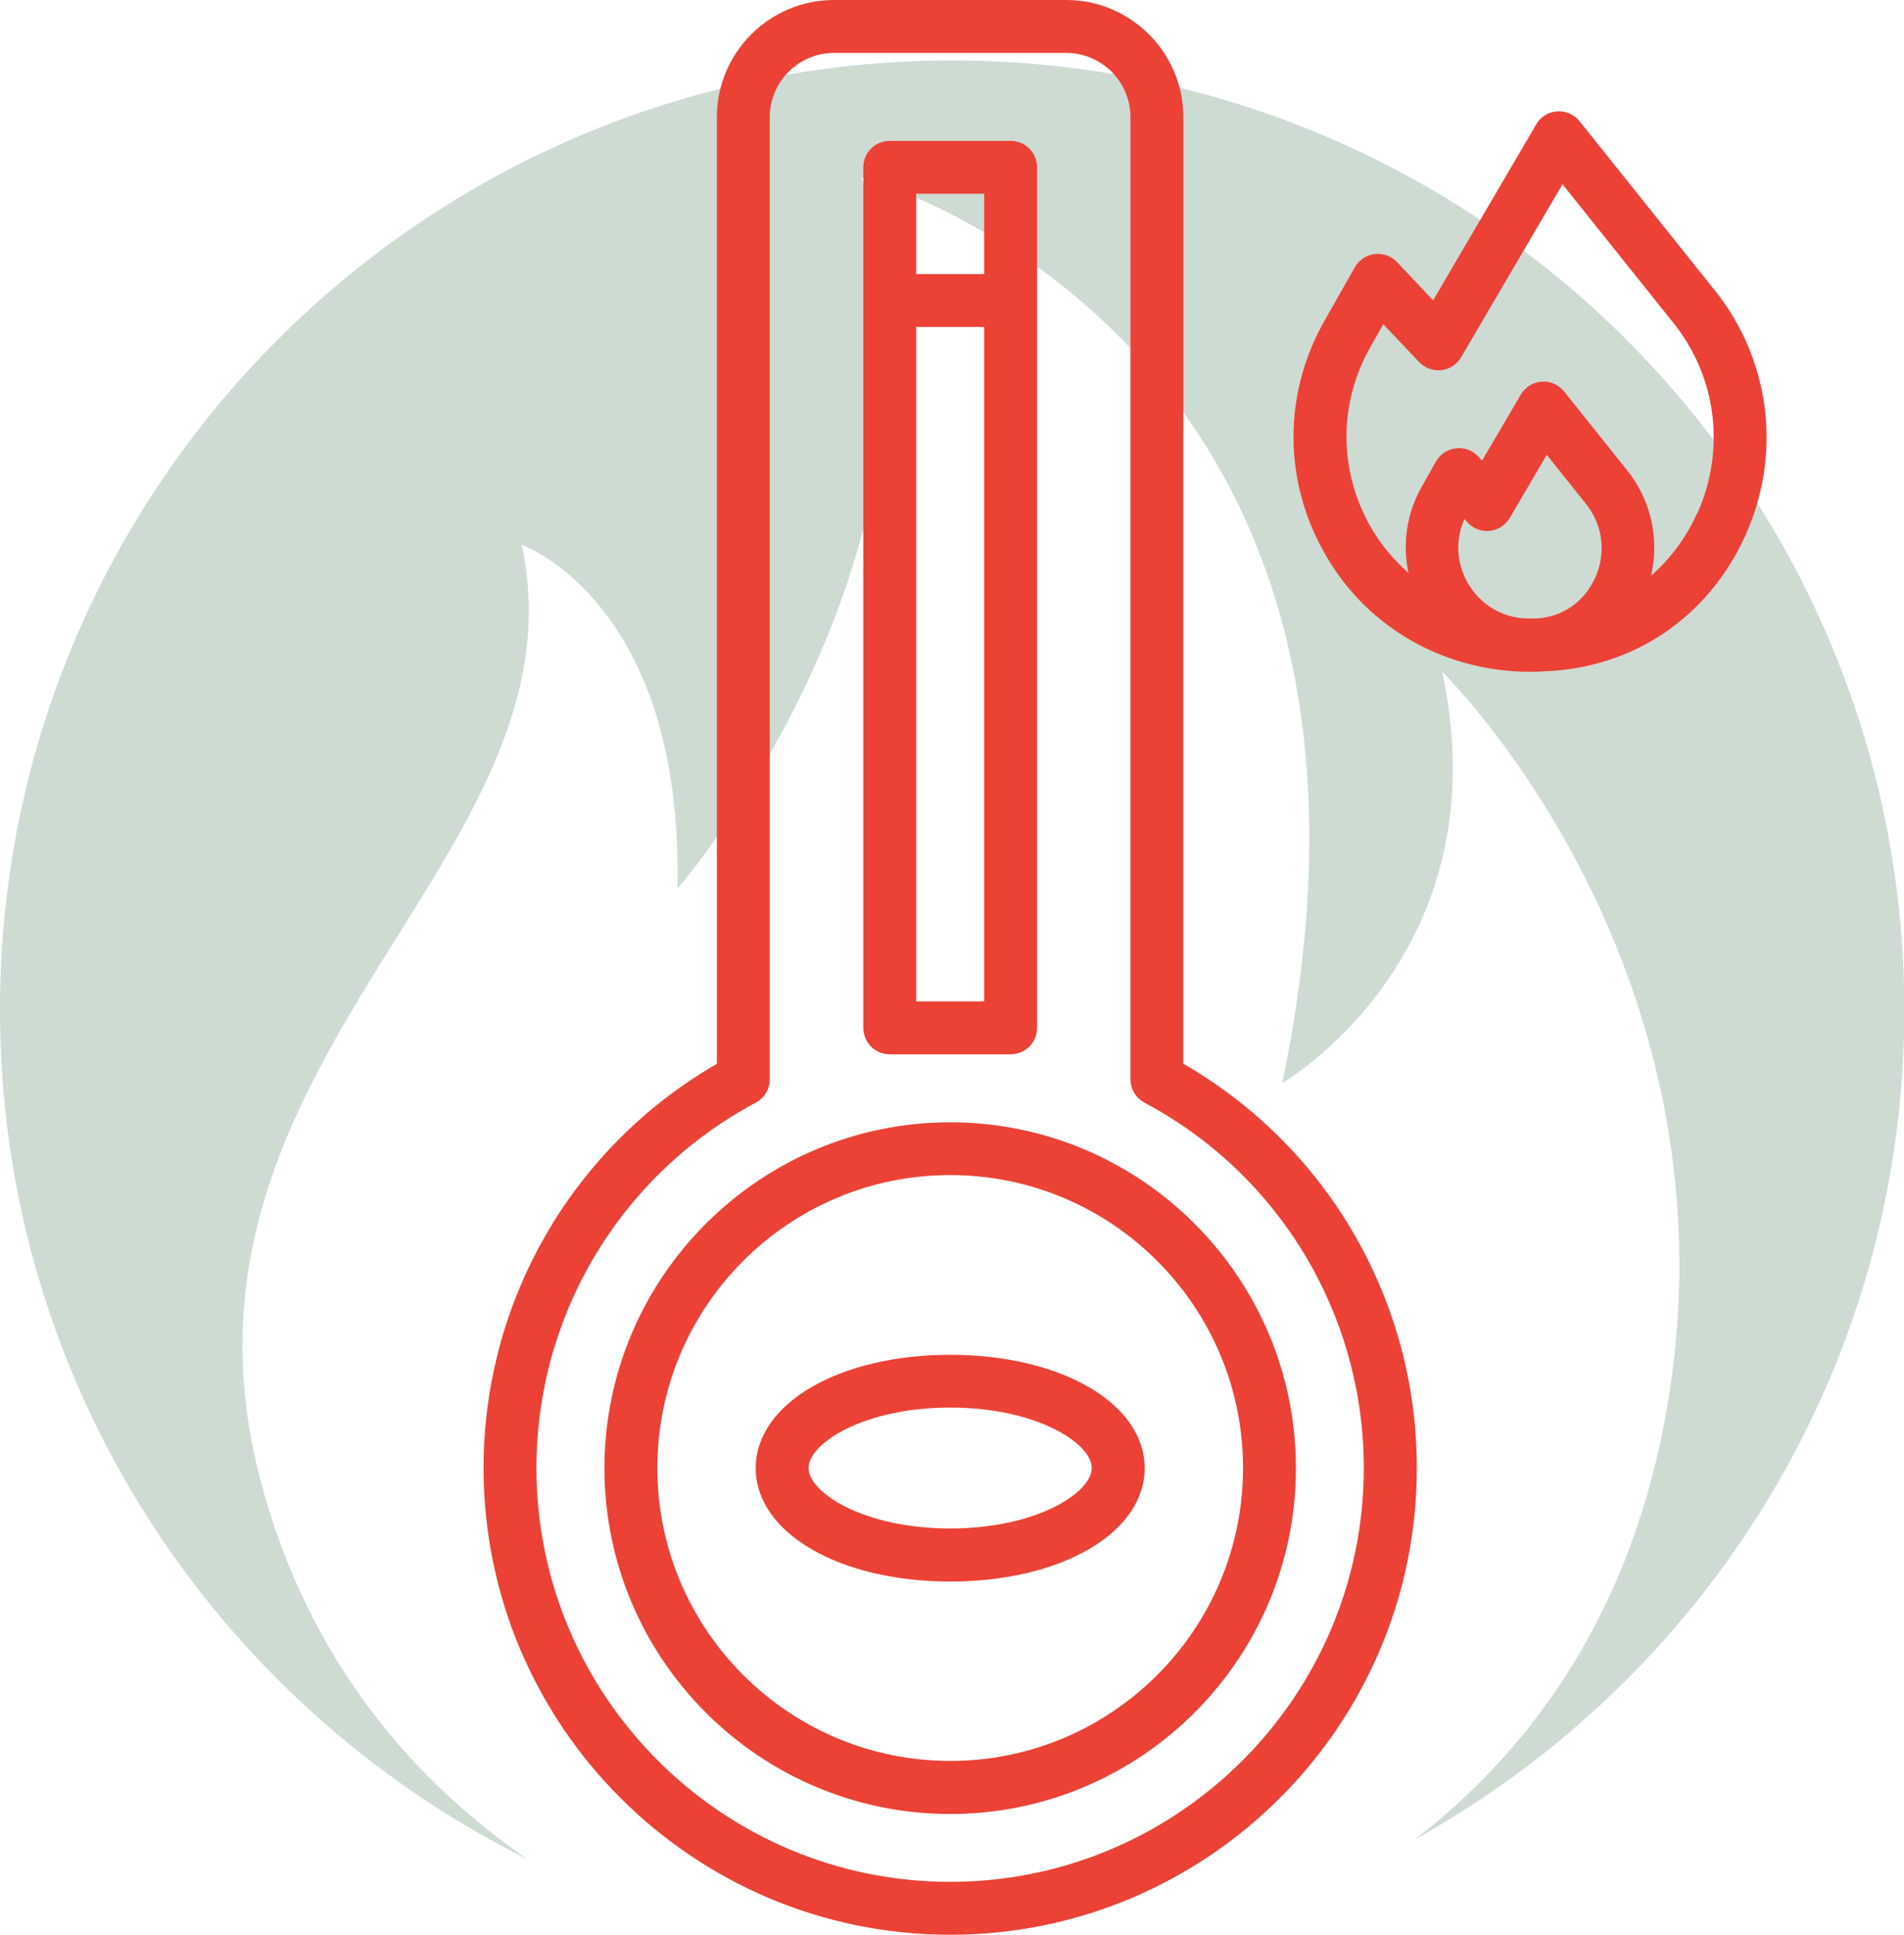
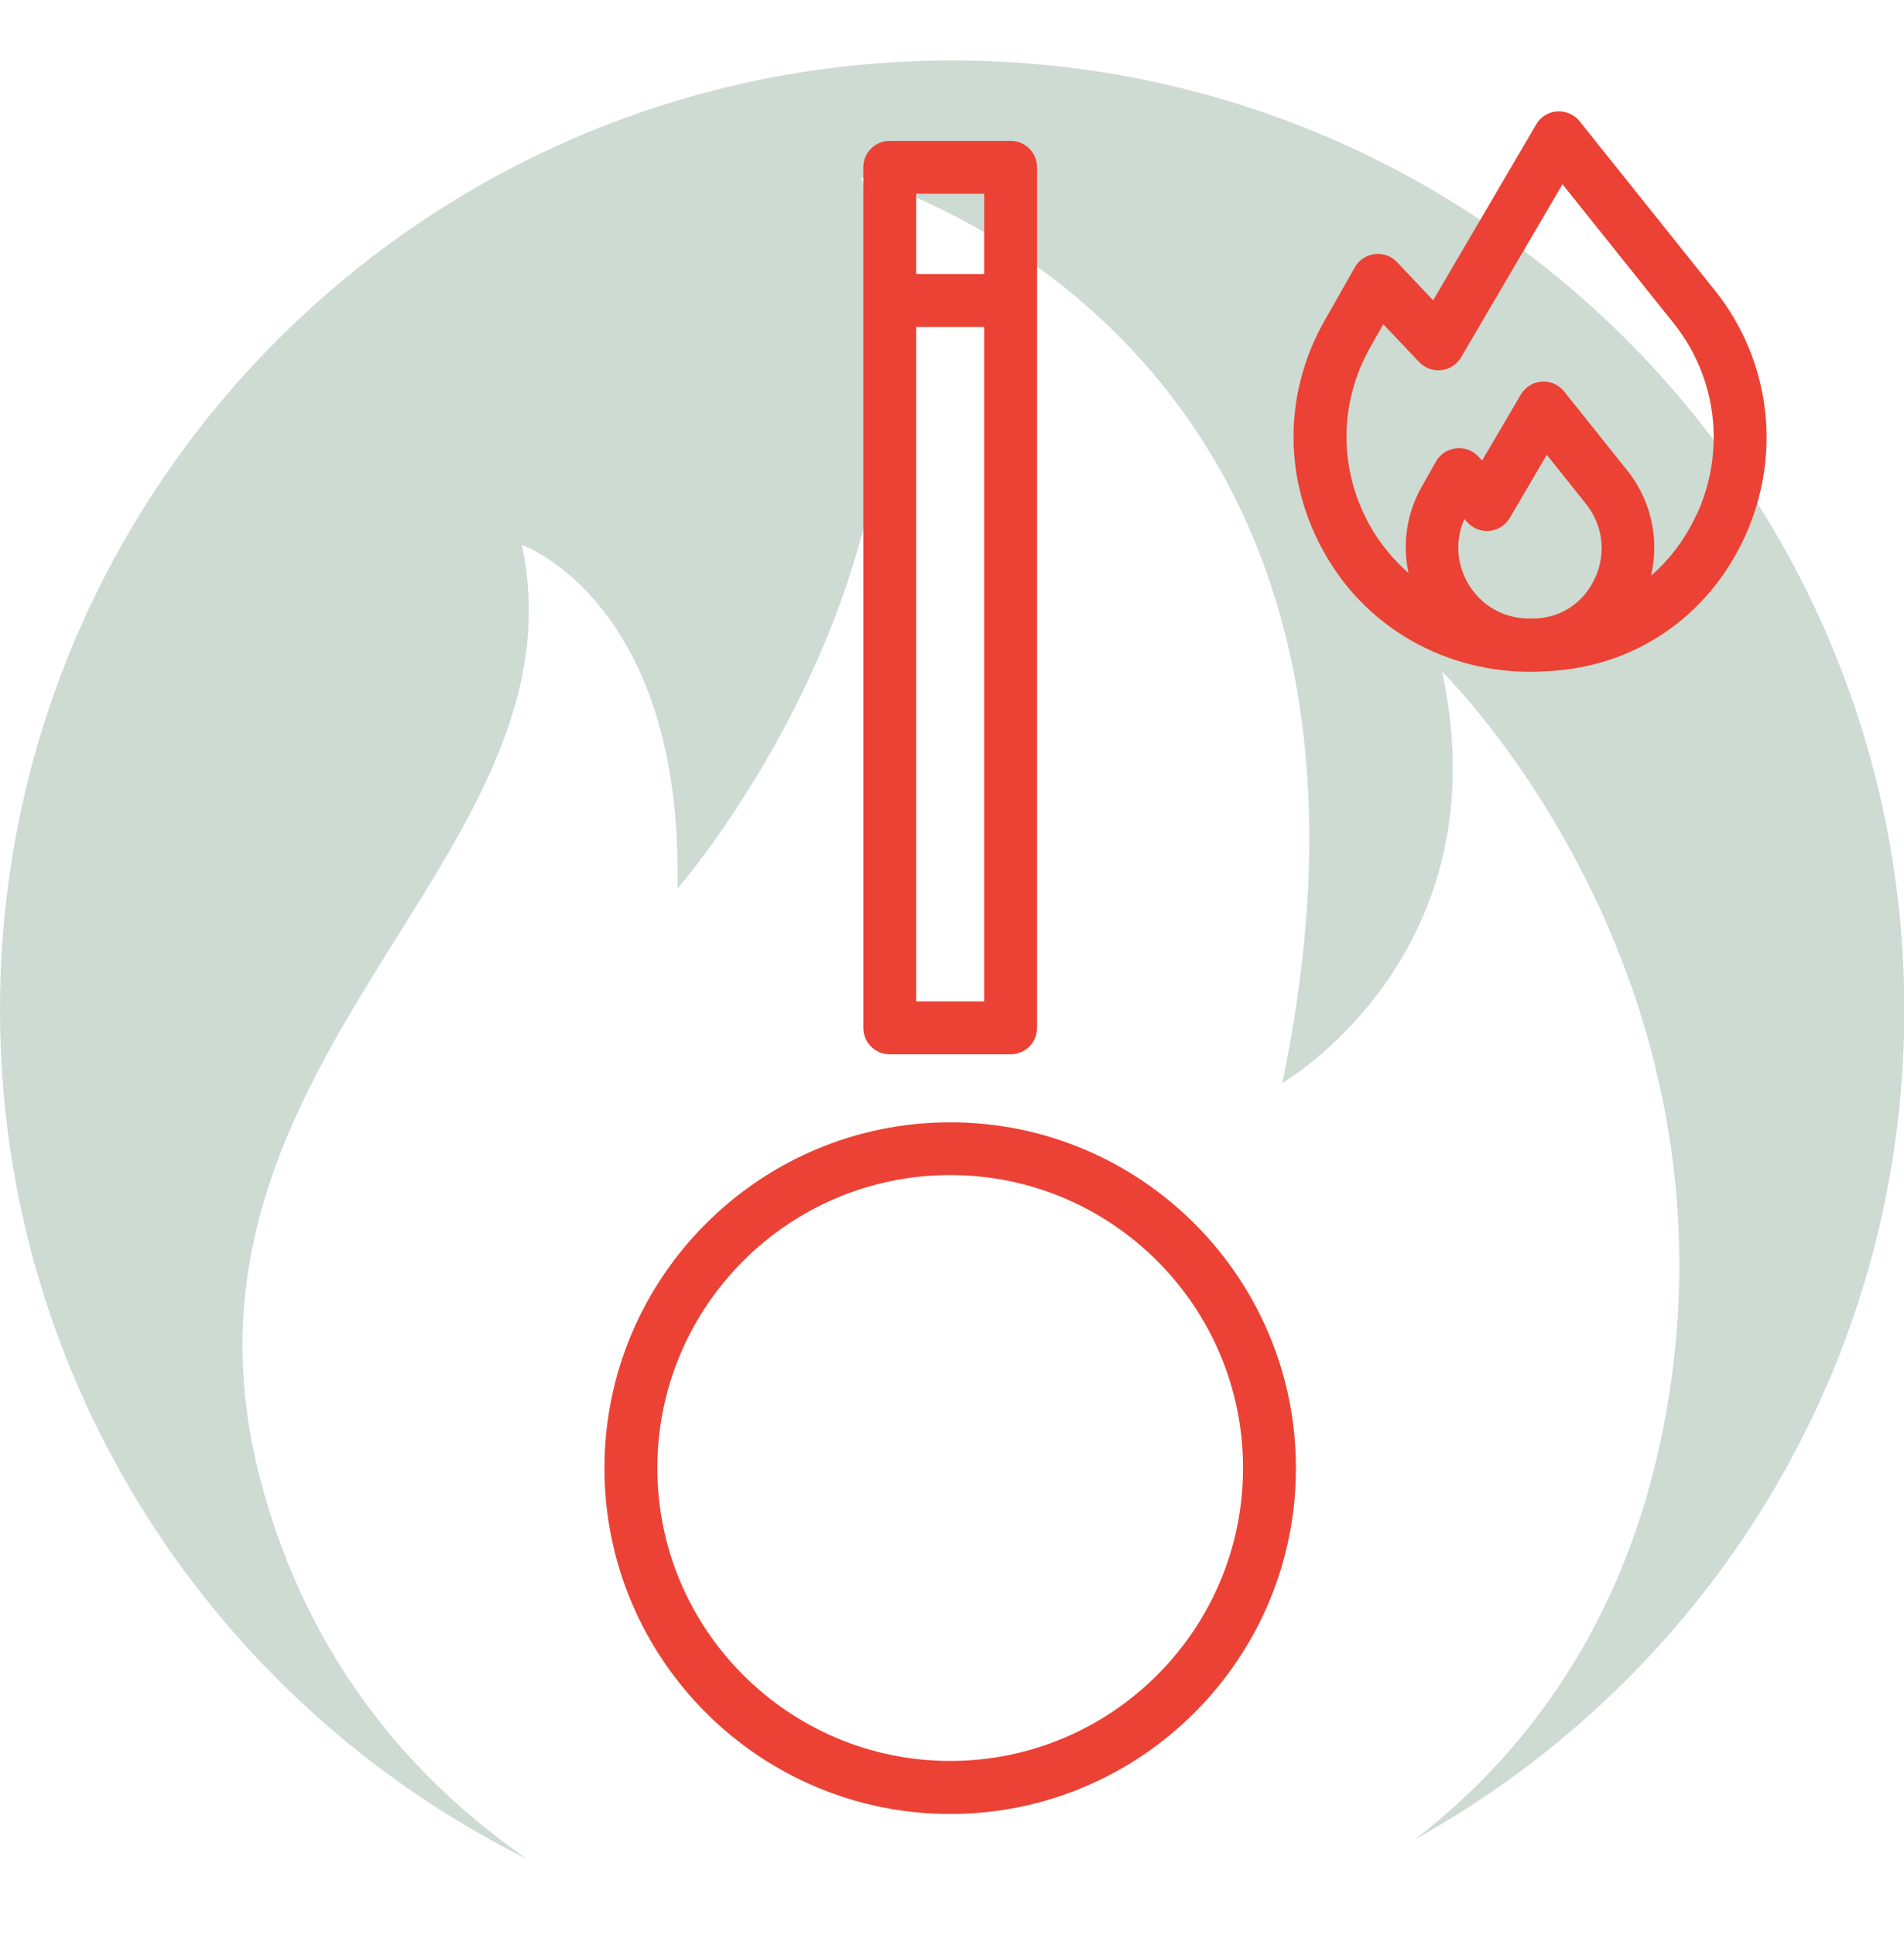
<svg xmlns="http://www.w3.org/2000/svg" width="126" height="128" viewBox="0 0 126 128" fill="none">
  <g opacity="0.2" clip-path="url(#clip0_17_307)">
    <path d="M63.006 4C28.207 4 0 32.116 0 66.802C0 91.407 14.209 112.698 34.892 123C27.776 118.081 20.45 110.233 17.218 97.849C9.962 70.093 38.963 56.826 34.53 36.047C34.53 36.047 45.239 39.779 44.831 58.791C44.831 58.791 64.476 36.326 56.998 11.733C56.998 11.733 95.238 21.93 84.856 71.651C84.856 71.651 99.472 63.221 95.436 44.442C95.436 44.442 115.863 64.361 110.111 94.267C107.533 107.64 100.697 116.244 93.663 121.674C112.97 110.942 126.023 90.395 126.023 66.802C126 32.116 97.793 4 63.006 4Z" fill="#044C21" />
  </g>
  <g clip-path="url(#clip1_17_307)">
    <path d="M62.88 74.25C50.27 74.25 40 84.51 40 97.13C40 109.75 50.26 120.01 62.88 120.01C75.5 120.01 85.76 109.75 85.76 97.13C85.76 84.51 75.5 74.25 62.88 74.25ZM62.88 116.5C52.2 116.5 43.5 107.81 43.5 97.12C43.5 86.43 52.19 77.74 62.88 77.74C73.57 77.74 82.26 86.43 82.26 97.12C82.26 107.81 73.57 116.5 62.88 116.5Z" fill="#EB4235" />
-     <path d="M62.88 89.631C55.54 89.631 50.01 92.851 50.01 97.131C50.01 101.411 55.54 104.631 62.88 104.631C70.22 104.631 75.75 101.411 75.75 97.131C75.75 92.851 70.22 89.631 62.88 89.631ZM62.88 101.121C57.16 101.121 53.51 98.751 53.51 97.121C53.51 95.491 57.16 93.121 62.88 93.121C68.6 93.121 72.25 95.491 72.25 97.121C72.25 98.751 68.6 101.121 62.88 101.121Z" fill="#EB4235" />
-     <path d="M78.31 70.38V7.75C78.31 3.48 74.83 0 70.56 0H55.19C50.92 0 47.44 3.48 47.44 7.75V70.38C37.89 75.9 32 86.05 32 97.12C32 114.14 45.85 128 62.88 128C79.91 128 93.76 114.15 93.76 97.12C93.76 86.05 87.87 75.9 78.32 70.38H78.31ZM62.88 124.5C47.79 124.5 35.5 112.22 35.5 97.12C35.5 86.99 41.06 77.73 50.01 72.95C50.58 72.65 50.94 72.05 50.94 71.41V7.75C50.94 5.41 52.85 3.5 55.19 3.5H70.56C72.9 3.5 74.81 5.41 74.81 7.75V71.41C74.81 72.06 75.17 72.65 75.74 72.95C84.69 77.72 90.25 86.99 90.25 97.12C90.25 112.22 77.97 124.5 62.87 124.5H62.88Z" fill="#EB4235" />
    <path d="M58.88 69.75H66.88C67.85 69.75 68.63 68.97 68.63 68V11.07C68.63 10.1 67.85 9.32 66.88 9.32H58.88C57.91 9.32 57.13 10.1 57.13 11.07V68C57.13 68.97 57.91 69.75 58.88 69.75ZM65.13 66.25H60.63V21.63H65.13V66.25ZM65.13 12.82V18.13H60.63V12.82H65.13Z" fill="#EB4235" />
    <path d="M113.48 19.209L104.53 8.02C104.17 7.57 103.61 7.33 103.04 7.37C102.46 7.41 101.95 7.73 101.66 8.23L94.84 19.869L92.45 17.34C92.07 16.939 91.52 16.739 90.97 16.809C90.42 16.88 89.93 17.2 89.66 17.68L87.64 21.239C84.91 26.059 84.92 31.809 87.67 36.62C90.62 41.87 96.32 44.8 102.3 44.41C108.11 44.169 113.04 40.83 115.48 35.48C117.94 30.07 117.18 23.84 113.49 19.22L113.48 19.209ZM105.55 38.249C104.82 39.849 103.35 40.849 101.62 40.919C101.51 40.919 101.4 40.919 101.29 40.919H101.09C99.43 40.889 97.96 40.01 97.13 38.569C96.38 37.249 96.3 35.7 96.91 34.34L97.13 34.58C97.51 34.98 98.05 35.179 98.6 35.12C99.15 35.059 99.63 34.739 99.91 34.27L102.36 30.09L104.95 33.33C106.08 34.749 106.31 36.59 105.55 38.26V38.249ZM112.28 34.02C111.54 35.639 110.51 36.999 109.26 38.09C109.82 35.669 109.28 33.12 107.69 31.13L103.51 25.899C103.15 25.45 102.58 25.2 102.02 25.25C101.44 25.29 100.93 25.61 100.64 26.11L98.08 30.47L97.82 30.189C97.44 29.79 96.89 29.59 96.34 29.66C95.79 29.73 95.3 30.049 95.03 30.529L94.09 32.19C93.08 33.969 92.8 35.989 93.21 37.91C92.24 37.05 91.38 36.039 90.71 34.87C88.58 31.14 88.57 26.68 90.69 22.95L91.54 21.45L93.91 23.95C94.29 24.349 94.84 24.549 95.38 24.489C95.93 24.43 96.41 24.11 96.69 23.64L103.4 12.19L110.76 21.39C113.62 24.97 114.21 29.809 112.3 34.01L112.28 34.02Z" fill="#EB4235" />
  </g>
  <defs>
    <clipPath id="clip0_17_307">
      <rect width="126" height="119" fill="white" transform="translate(0 4)" />
    </clipPath>
    <clipPath id="clip1_17_307">
      <rect width="84.9" height="128" fill="white" transform="translate(32)" />
    </clipPath>
  </defs>
</svg>